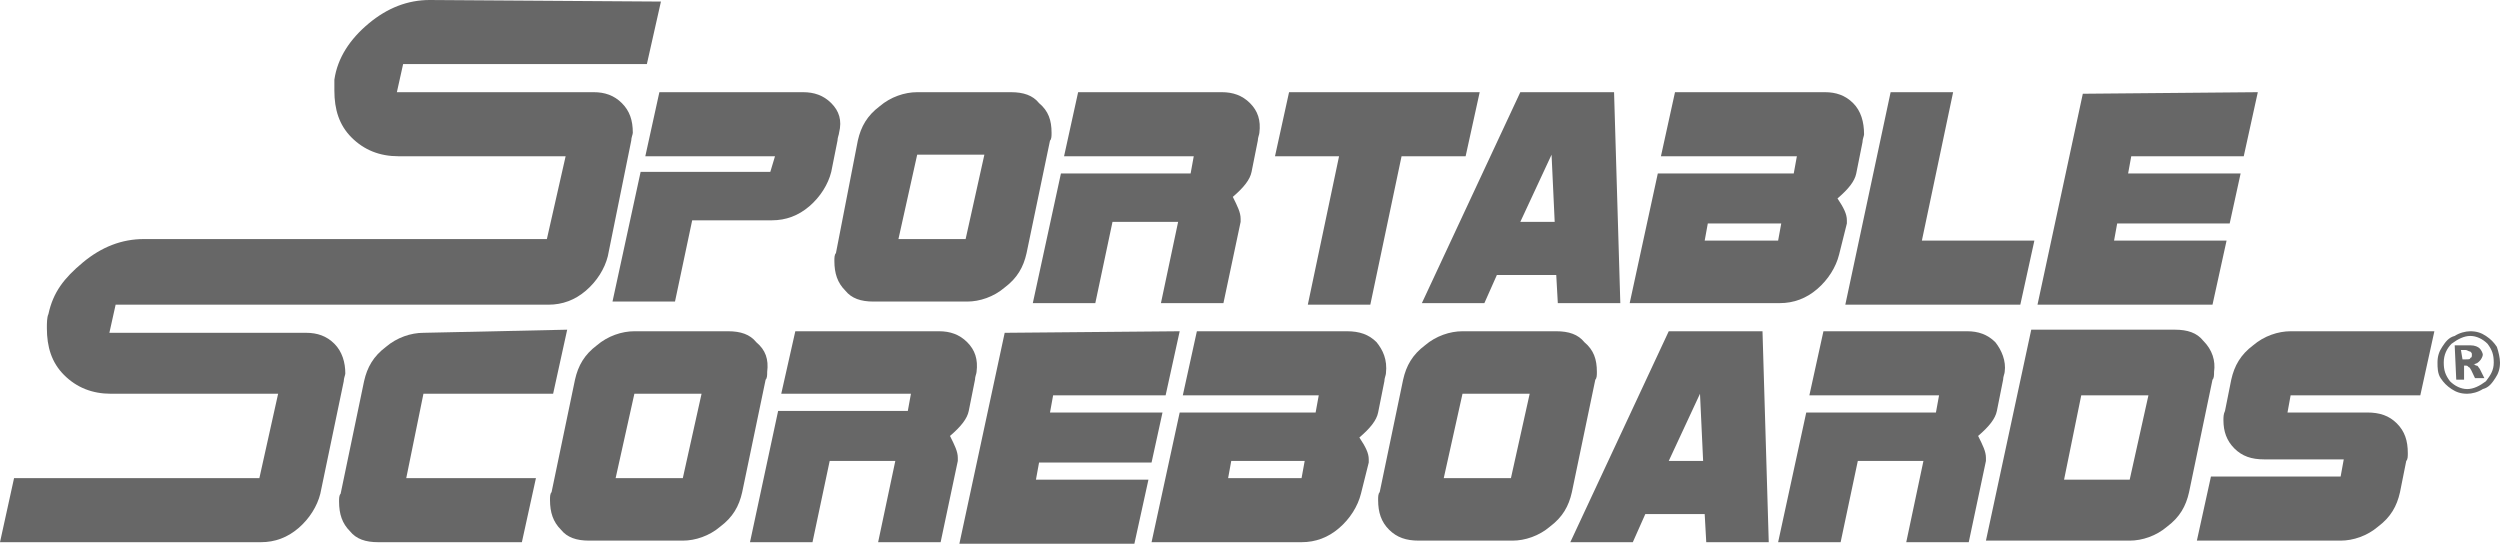
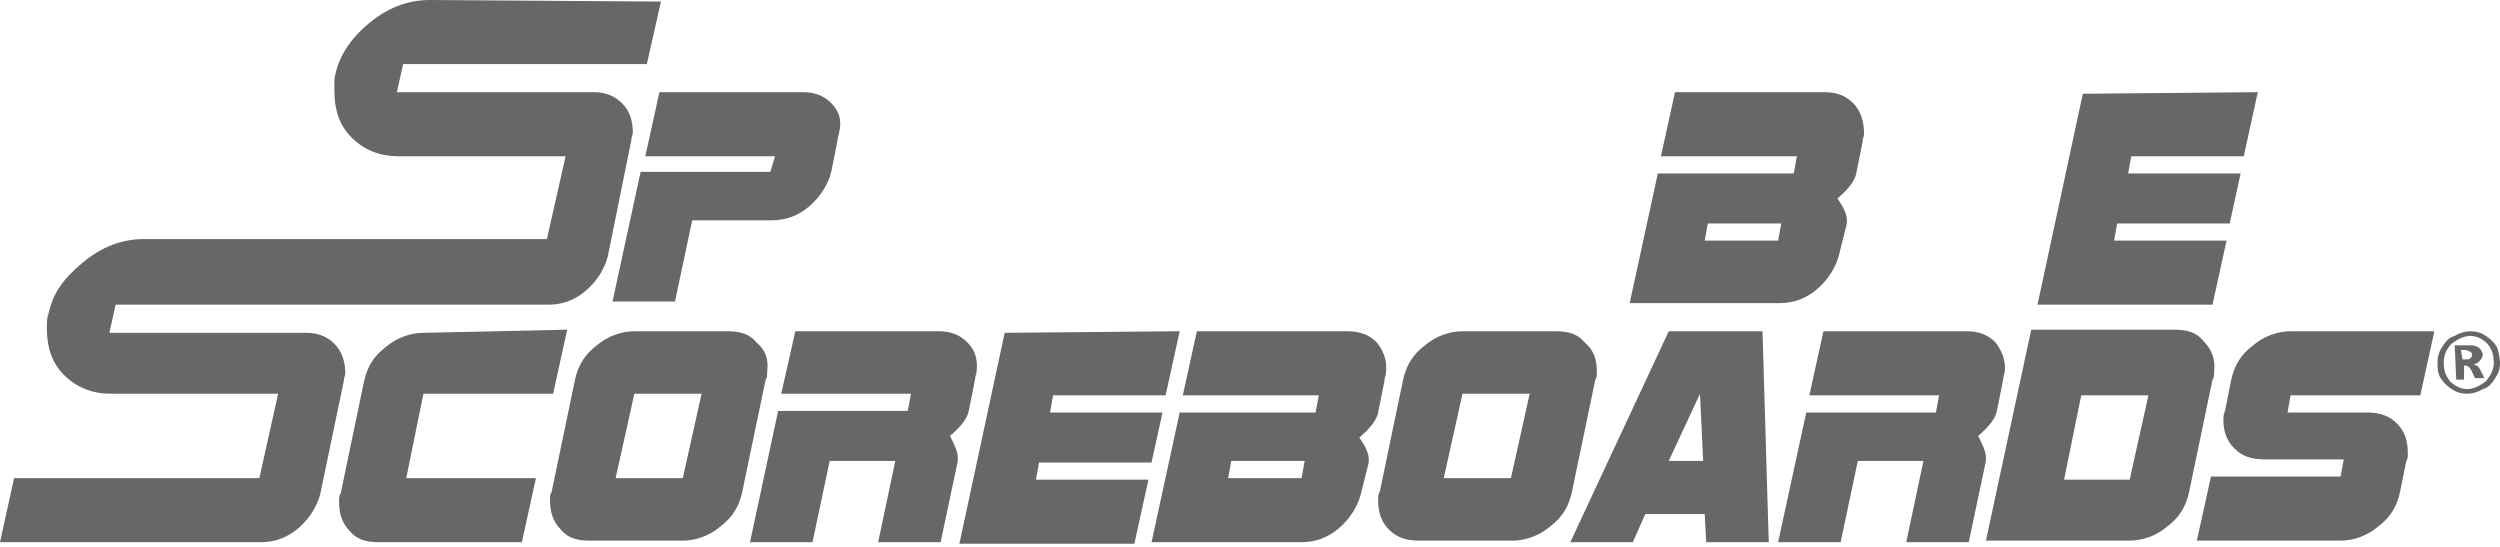
<svg xmlns="http://www.w3.org/2000/svg" version="1.1" id="Layer_1" x="0px" y="0px" viewBox="0 0 160 35" style="enable-background:new 0 0 160 35;" xml:space="preserve">
  <style type="text/css">
	.st0{fill:#676767;}
</style>
-   <path class="st0" d="M67.3,8.5c0,0.2,0,0.4-0.1,0.5l-1.5,7.2c-0.2,0.9-0.6,1.6-1.4,2.2c-0.7,0.6-1.6,0.9-2.4,0.9l-6,0  c-0.8,0-1.4-0.2-1.8-0.7c-0.5-0.5-0.7-1.1-0.7-1.9c0-0.2,0-0.4,0.1-0.5L54.9,9c0.2-0.9,0.6-1.6,1.4-2.2c0.7-0.6,1.6-0.9,2.4-0.9l6,0  c0.8,0,1.4,0.2,1.8,0.7C67.1,7.1,67.3,7.7,67.3,8.5z M63,9.9l-4.3,0l-1.2,5.4l4.3,0L63,9.9z" />
-   <path class="st0" d="M94.7,5.9l-0.9,4.1l-4.1,0l-2,9.5l-4,0l2-9.5l-4.1,0l0.9-4.1L94.7,5.9z" />
-   <path class="st0" d="M103.7,19.4l-4,0l-0.1-1.8l-3.8,0L95,19.4l-4,0l6.3-13.5l6,0L103.7,19.4z M99.5,14.2l-0.2-4.3l-2,4.3L99.5,14.2  z" />
-   <path class="st0" d="M130.2,15.4l-0.9,4.1l-11.2,0L121,5.9l4,0l-2,9.5L130.2,15.4z" />
  <path class="st0" d="M144.5,5.9l-0.9,4.1l-7.2,0l-0.2,1.1l7.2,0l-0.7,3.2l-7.2,0l-0.2,1.1l7.2,0l-0.9,4.1l-11.2,0l2.9-13.5  L144.5,5.9z" />
  <path class="st0" d="M36.3,21.1l-0.9,4.1l-8.3,0L26,30.6l8.3,0l-0.9,4.1l-9.2,0c-0.8,0-1.4-0.2-1.8-0.7c-0.5-0.5-0.7-1.1-0.7-1.9  c0-0.2,0-0.4,0.1-0.5l1.5-7.2c0.2-0.9,0.6-1.6,1.4-2.2c0.7-0.6,1.6-0.9,2.4-0.9L36.3,21.1z" />
  <path class="st0" d="M49.1,23.8c0,0.2,0,0.4-0.1,0.5l-1.5,7.2c-0.2,0.9-0.6,1.6-1.4,2.2c-0.7,0.6-1.6,0.9-2.4,0.9l-6,0  c-0.8,0-1.4-0.2-1.8-0.7c-0.5-0.5-0.7-1.1-0.7-1.9c0-0.2,0-0.4,0.1-0.5l1.5-7.2c0.2-0.9,0.6-1.6,1.4-2.2c0.7-0.6,1.6-0.9,2.4-0.9  l6,0c0.8,0,1.4,0.2,1.8,0.7C49,22.4,49.2,23,49.1,23.8z M44.9,25.2l-4.3,0l-1.2,5.4l4.3,0L44.9,25.2z" />
  <path class="st0" d="M75.5,21.2l-0.9,4.1l-7.2,0l-0.2,1.1l7.2,0l-0.7,3.2l-7.2,0l-0.2,1.1l7.2,0l-0.9,4.1l-11.2,0l2.9-13.5  L75.5,21.2z" />
  <path class="st0" d="M102.2,23.8c0,0.2,0,0.4-0.1,0.5l-1.5,7.2c-0.2,0.9-0.6,1.6-1.4,2.2c-0.7,0.6-1.6,0.9-2.4,0.9l-6,0  c-0.8,0-1.4-0.2-1.9-0.7c-0.5-0.5-0.7-1.1-0.7-1.9c0-0.2,0-0.4,0.1-0.5l1.5-7.2c0.2-0.9,0.6-1.6,1.4-2.2c0.7-0.6,1.6-0.9,2.4-0.9  l6,0c0.8,0,1.4,0.2,1.8,0.7C102,22.4,102.2,23,102.2,23.8z M97.9,25.2l-4.3,0l-1.2,5.4l4.3,0L97.9,25.2z" />
  <path class="st0" d="M113.2,34.7l-4,0l-0.1-1.8l-3.8,0l-0.8,1.8l-4,0l6.3-13.5l6,0L113.2,34.7z M109,29.5l-0.2-4.3l-2,4.3L109,29.5z  " />
  <path class="st0" d="M141.7,23.8c0,0.2,0,0.4-0.1,0.5l-1.5,7.2c-0.2,0.9-0.6,1.6-1.4,2.2c-0.7,0.6-1.6,0.9-2.4,0.9l-9.2,0l2.9-13.5  l9.2,0c0.8,0,1.4,0.2,1.8,0.7C141.6,22.4,141.8,23.1,141.7,23.8z M137.5,25.3l-4.3,0l-1.1,5.4l4.2,0L137.5,25.3z" />
  <path class="st0" d="M155.8,21.2l-0.9,4.1l-8.3,0l-0.2,1.1l5.1,0c0.8,0,1.4,0.2,1.9,0.7c0.5,0.5,0.7,1.1,0.7,1.9  c0,0.2,0,0.4-0.1,0.5l-0.4,2c-0.2,0.9-0.6,1.6-1.4,2.2c-0.7,0.6-1.6,0.9-2.4,0.9l-9.2,0l0.9-4.1l8.3,0l0.2-1.1l-5.1,0  c-0.8,0-1.4-0.2-1.9-0.7c-0.5-0.5-0.7-1.1-0.7-1.8c0-0.2,0-0.4,0.1-0.6l0.4-2c0.2-0.9,0.6-1.6,1.4-2.2c0.7-0.6,1.6-0.9,2.4-0.9  L155.8,21.2z" />
  <path class="st0" d="M160,23.2c0,0.4-0.1,0.7-0.3,1c-0.2,0.3-0.4,0.6-0.8,0.7c-0.3,0.2-0.7,0.3-1,0.3c-0.4,0-0.7-0.1-1-0.3  c-0.3-0.2-0.5-0.4-0.7-0.7c-0.2-0.3-0.2-0.7-0.2-1c0-0.4,0.1-0.7,0.3-1c0.2-0.3,0.4-0.6,0.8-0.7c0.3-0.2,0.7-0.3,1-0.3  c0.4,0,0.7,0.1,1,0.3c0.3,0.2,0.5,0.4,0.7,0.7C159.9,22.5,160,22.9,160,23.2z M159.6,23.2c0-0.5-0.1-0.8-0.4-1.2  c-0.3-0.3-0.7-0.5-1.1-0.5c-0.4,0-0.8,0.2-1.2,0.5c-0.3,0.3-0.5,0.7-0.5,1.2c0,0.5,0.1,0.8,0.4,1.2c0.3,0.3,0.7,0.5,1.1,0.5  c0.4,0,0.8-0.2,1.2-0.5C159.4,24,159.6,23.7,159.6,23.2z M157.1,22.1l1,0c0.3,0,0.5,0.1,0.6,0.2c0.1,0.1,0.2,0.3,0.2,0.4  c0,0.1-0.1,0.3-0.2,0.4c-0.1,0.1-0.2,0.2-0.4,0.2c0.1,0,0.1,0.1,0.2,0.1c0.1,0,0.1,0.1,0.2,0.2c0,0,0.1,0.2,0.3,0.6l-0.6,0  c-0.2-0.4-0.3-0.7-0.4-0.7c-0.1-0.1-0.1-0.1-0.2-0.1c0,0,0,0-0.1,0l0,0.9l-0.5,0L157.1,22.1z M157.6,23l0.2,0c0.2,0,0.3,0,0.3-0.1  c0.1,0,0.1-0.1,0.1-0.2c0-0.1,0-0.1-0.1-0.2c-0.1,0-0.2-0.1-0.3-0.1l-0.3,0L157.6,23z" />
  <path class="st0" d="M41.4,4.1l0.9-4L27.5,0c-1.4,0-2.7,0.5-3.9,1.5c-1.2,1-2,2.2-2.2,3.6l0,0c0,0.3,0,0.3,0,0.7  c0,1.2,0.3,2.2,1.1,3c0.8,0.8,1.8,1.2,3,1.2l10.7,0L35,15.3l-15.7,0l0,0l-10.1,0c-1.4,0-2.7,0.5-3.9,1.5c-1.2,1-1.9,1.9-2.2,3.3l0,0  C3,20.3,3,20.7,3,21c0,1.2,0.3,2.2,1.1,3c0.8,0.8,1.8,1.2,3,1.2l10.7,0l-1.2,5.4l-15.7,0L0,34.7l10.7,0c0,0,0,0,0,0l6,0  c0.9,0,1.7-0.3,2.4-0.9c0.7-0.6,1.2-1.4,1.4-2.2l1.5-7.2c0-0.2,0.1-0.4,0.1-0.5c0-0.7-0.2-1.4-0.7-1.9c-0.5-0.5-1.1-0.7-1.8-0.7  l-6,0c-0.1,0-0.2,0-0.3,0l-6.3,0l0.4-1.8l11,0l0,0l14.8,0c0,0,0,0,0,0l1.9,0c0.9,0,1.7-0.3,2.4-0.9c0.7-0.6,1.2-1.4,1.4-2.2L40.4,9  c0-0.2,0.1-0.4,0.1-0.5c0-0.8-0.2-1.4-0.7-1.9c-0.5-0.5-1.1-0.7-1.8-0.7l-12.6,0l0.4-1.8L41.4,4.1z" />
  <path class="st0" d="M53.2,6.6c-0.5-0.5-1.1-0.7-1.8-0.7l-9.2,0l-0.9,4.1l8.3,0L49.3,11l-8.3,0l-1.8,8.3l4,0l1.1-5.2l5.1,0  c0.9,0,1.7-0.3,2.4-0.9c0.7-0.6,1.2-1.4,1.4-2.2l0.4-2c0-0.2,0.1-0.4,0.1-0.5C53.9,7.7,53.7,7.1,53.2,6.6z" />
-   <path class="st0" d="M80,6.6c-0.5-0.5-1.1-0.7-1.8-0.7l-9.2,0l-0.9,4.1l8.3,0l-0.2,1.1l-8.3,0l-1.8,8.3l4,0l1.1-5.2l4.2,0l-1.1,5.2  l4,0l1.1-5.2c0-0.1,0-0.2,0-0.2c0-0.4-0.2-0.8-0.5-1.4c0.7-0.6,1.1-1.1,1.2-1.6l0.4-2c0-0.2,0.1-0.4,0.1-0.5  C80.7,7.7,80.5,7.1,80,6.6z" />
  <path class="st0" d="M118.6,6.6c-0.5-0.5-1.1-0.7-1.8-0.7l-9.6,0l-0.9,4.1l8.7,0l-0.2,1.1l-8.7,0l-1.8,8.3l9.6,0  c0.9,0,1.7-0.3,2.4-0.9c0.7-0.6,1.2-1.4,1.4-2.2l0.5-2c0-0.1,0-0.2,0-0.2c0-0.4-0.2-0.8-0.6-1.4c0.7-0.6,1.1-1.1,1.2-1.6l0.4-2  c0-0.2,0.1-0.4,0.1-0.5C119.3,7.8,119.1,7.1,118.6,6.6z M113.8,15.4l-4.7,0l0.2-1.1l4.7,0L113.8,15.4z" />
  <path class="st0" d="M61.9,21.9c-0.5-0.5-1.1-0.7-1.8-0.7l-9.2,0L50,25.2l8.3,0l-0.2,1.1l-8.3,0L48,34.7l4,0l1.1-5.2l4.2,0l-1.1,5.2  l4,0l1.1-5.2c0-0.1,0-0.2,0-0.2c0-0.4-0.2-0.8-0.5-1.4c0.7-0.6,1.1-1.1,1.2-1.6l0.4-2c0-0.2,0.1-0.4,0.1-0.5  C62.6,23,62.4,22.4,61.9,21.9z" />
  <path class="st0" d="M88.1,21.9c-0.5-0.5-1.1-0.7-1.9-0.7l-9.6,0l-0.9,4.1l8.7,0l-0.2,1.1l-8.7,0l-1.8,8.3l9.6,0  c0.9,0,1.7-0.3,2.4-0.9c0.7-0.6,1.2-1.4,1.4-2.2l0.5-2c0-0.1,0-0.2,0-0.2c0-0.4-0.2-0.8-0.6-1.4c0.7-0.6,1.1-1.1,1.2-1.6l0.4-2  c0-0.2,0.1-0.4,0.1-0.5C88.8,23,88.5,22.4,88.1,21.9z M83.3,30.6l-4.7,0l0.2-1.1l4.7,0L83.3,30.6z" />
  <path class="st0" d="M127.7,21.9c-0.5-0.5-1.1-0.7-1.8-0.7l-9.2,0l-0.9,4.1l8.3,0l-0.2,1.1l-8.3,0l-1.8,8.3l4,0l1.1-5.2l4.2,0  l-1.1,5.2l4,0l1.1-5.2c0-0.1,0-0.2,0-0.2c0-0.4-0.2-0.8-0.5-1.4c0.7-0.6,1.1-1.1,1.2-1.6l0.4-2c0-0.2,0.1-0.4,0.1-0.5  C128.4,23.1,128.1,22.4,127.7,21.9z" />
</svg>